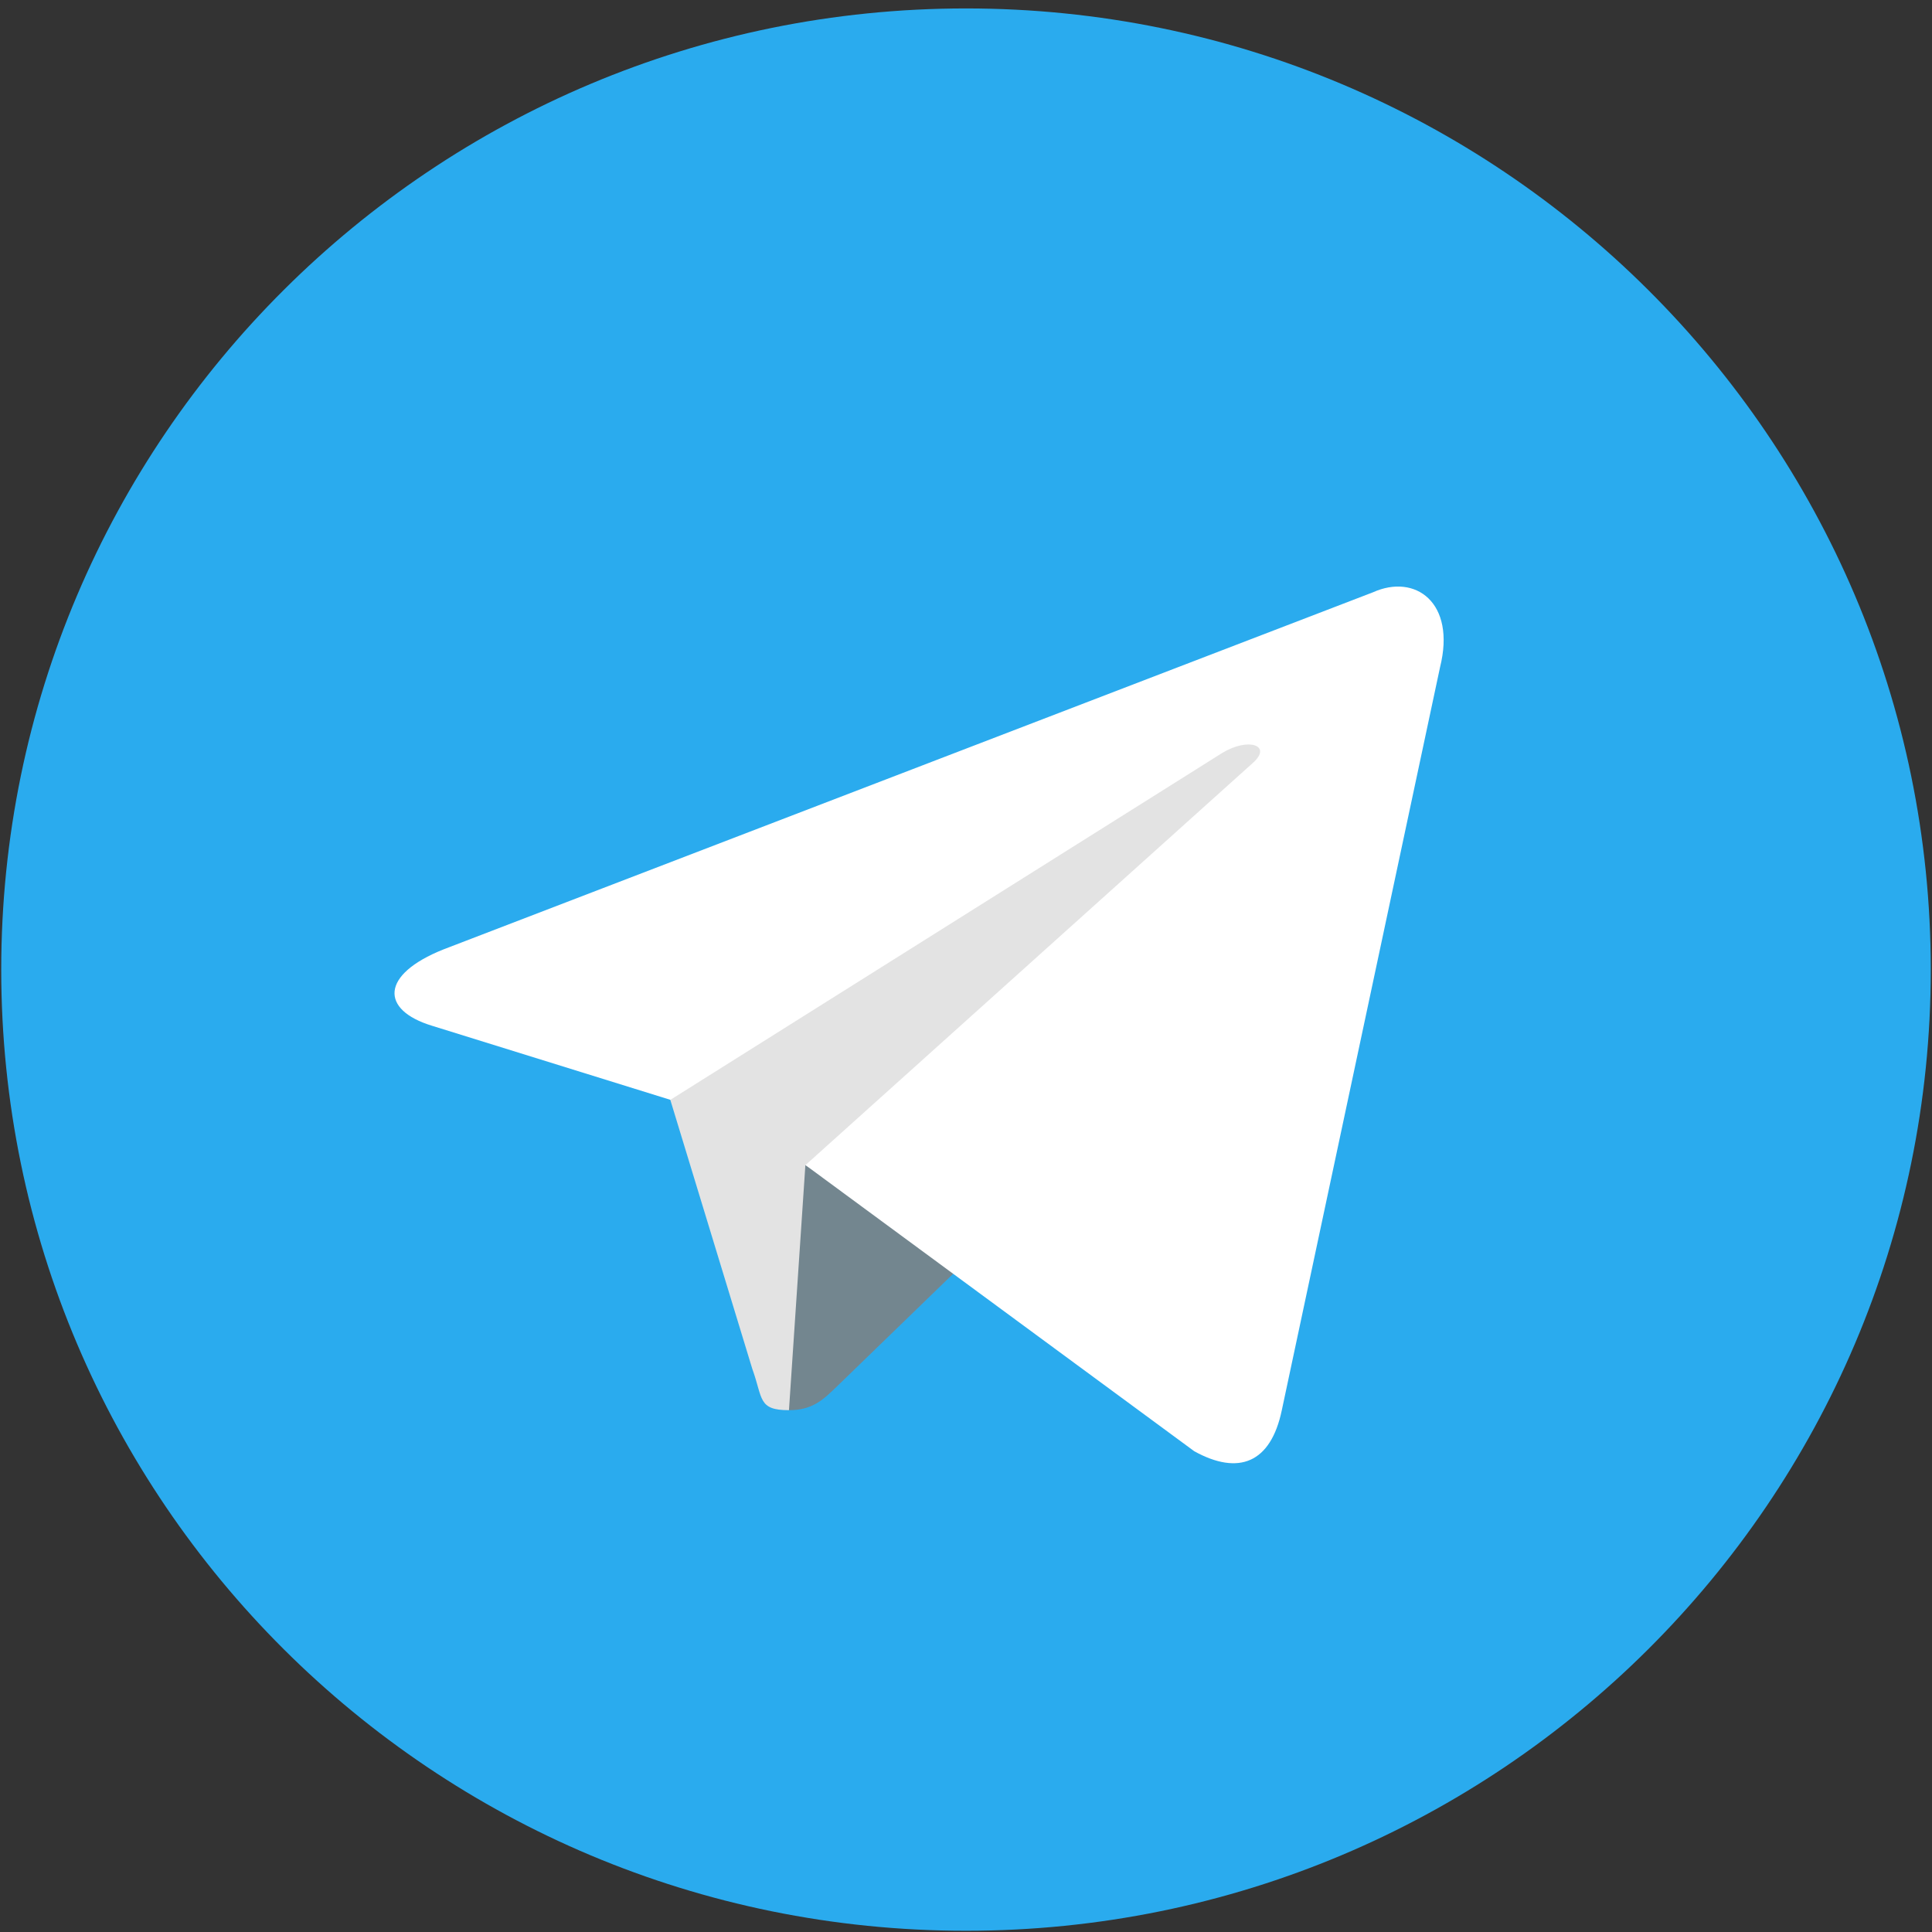
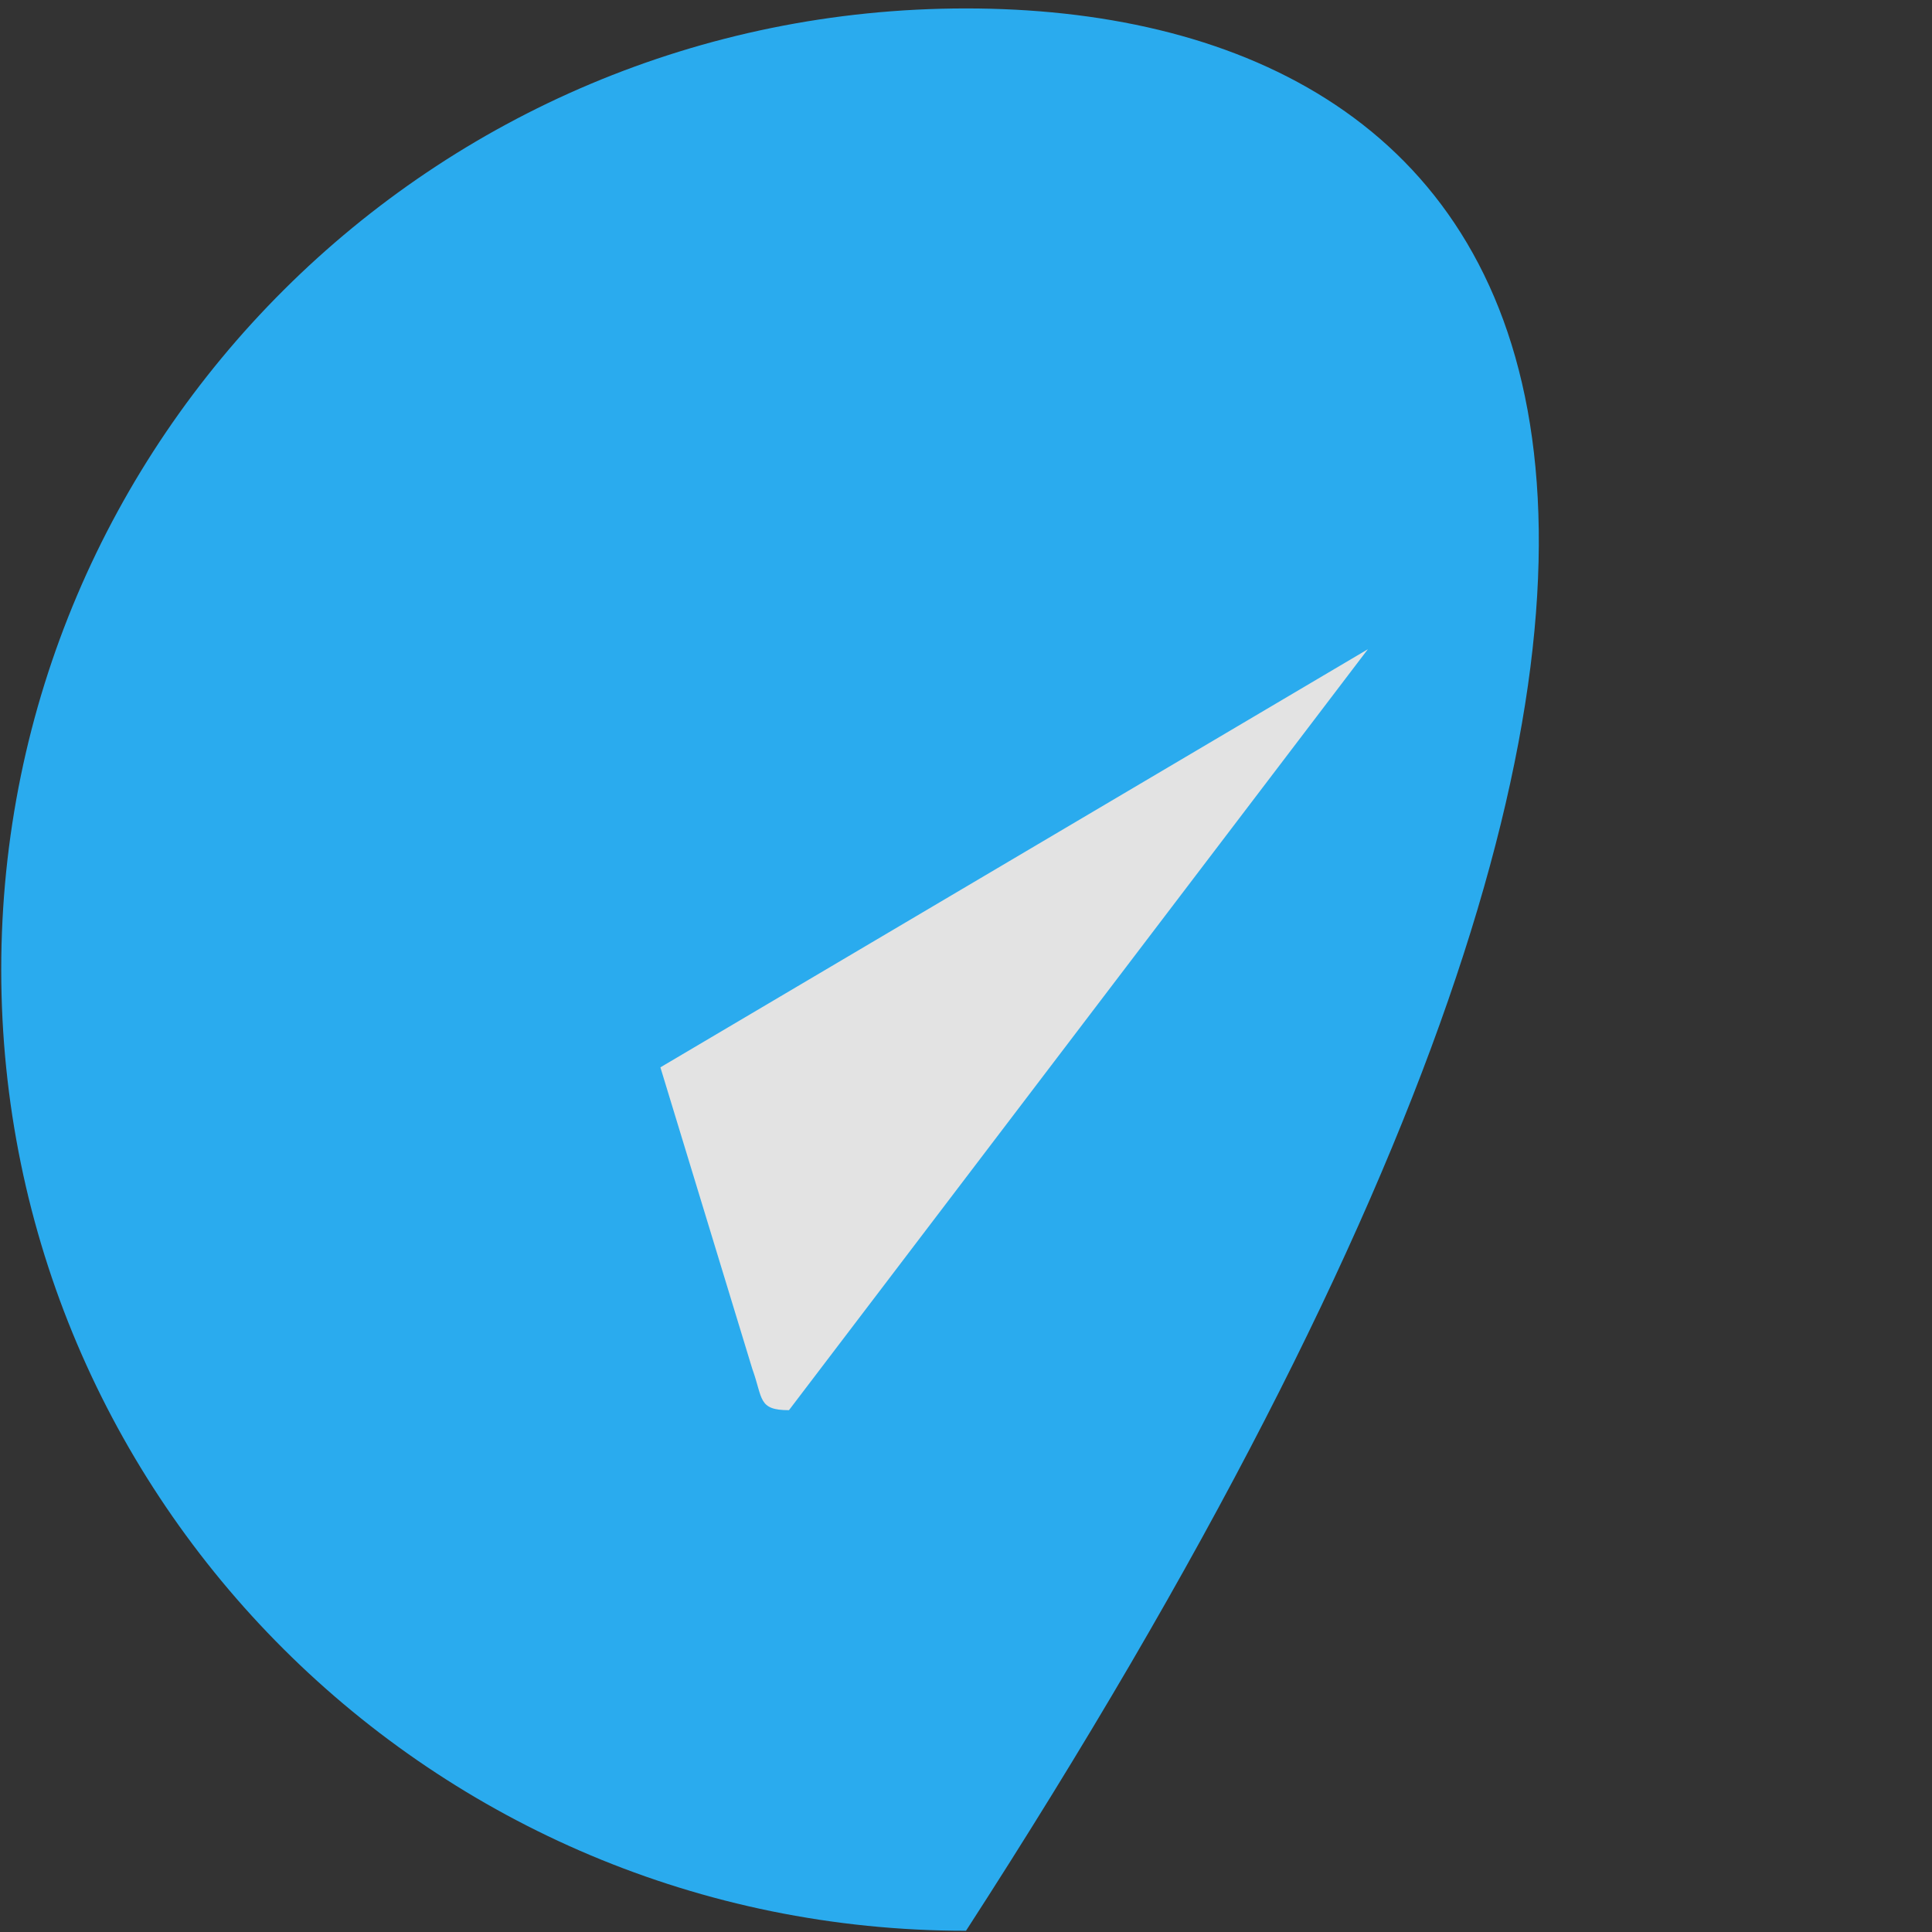
<svg xmlns="http://www.w3.org/2000/svg" width="22" height="22" viewBox="0 0 22 22" fill="none">
  <rect x="0" y="0" width="22" height="22" fill="#333333" stroke="none" />
-   <path d="M11 21.986C17.067 21.986 21.986 17.086 21.986 11.041C21.986 4.996 17.067 0.096 11 0.096C4.932 0.096 0.014 4.996 0.014 11.041C0.014 17.086 4.932 21.986 11 21.986Z" fill="#2AABEE" />
+   <path d="M11 21.986C21.986 4.996 17.067 0.096 11 0.096C4.932 0.096 0.014 4.996 0.014 11.041C0.014 17.086 4.932 21.986 11 21.986Z" fill="#2AABEE" />
  <path d="M8.984 16.058C8.628 16.058 8.689 15.924 8.566 15.586L7.52 12.154L15.576 7.393" fill="#E3E3E3" />
-   <path d="M8.984 16.058C9.259 16.058 9.38 15.932 9.534 15.784L10.998 14.365L9.171 13.267" fill="#73868F" />
-   <path d="M9.172 13.267L13.6 16.526C14.105 16.804 14.47 16.66 14.596 16.059L16.398 7.598C16.582 6.861 16.116 6.527 15.633 6.745L5.05 10.811C4.328 11.099 4.332 11.501 4.918 11.68L7.634 12.524L13.921 8.572C14.218 8.393 14.491 8.489 14.267 8.687" fill="white" />
</svg>